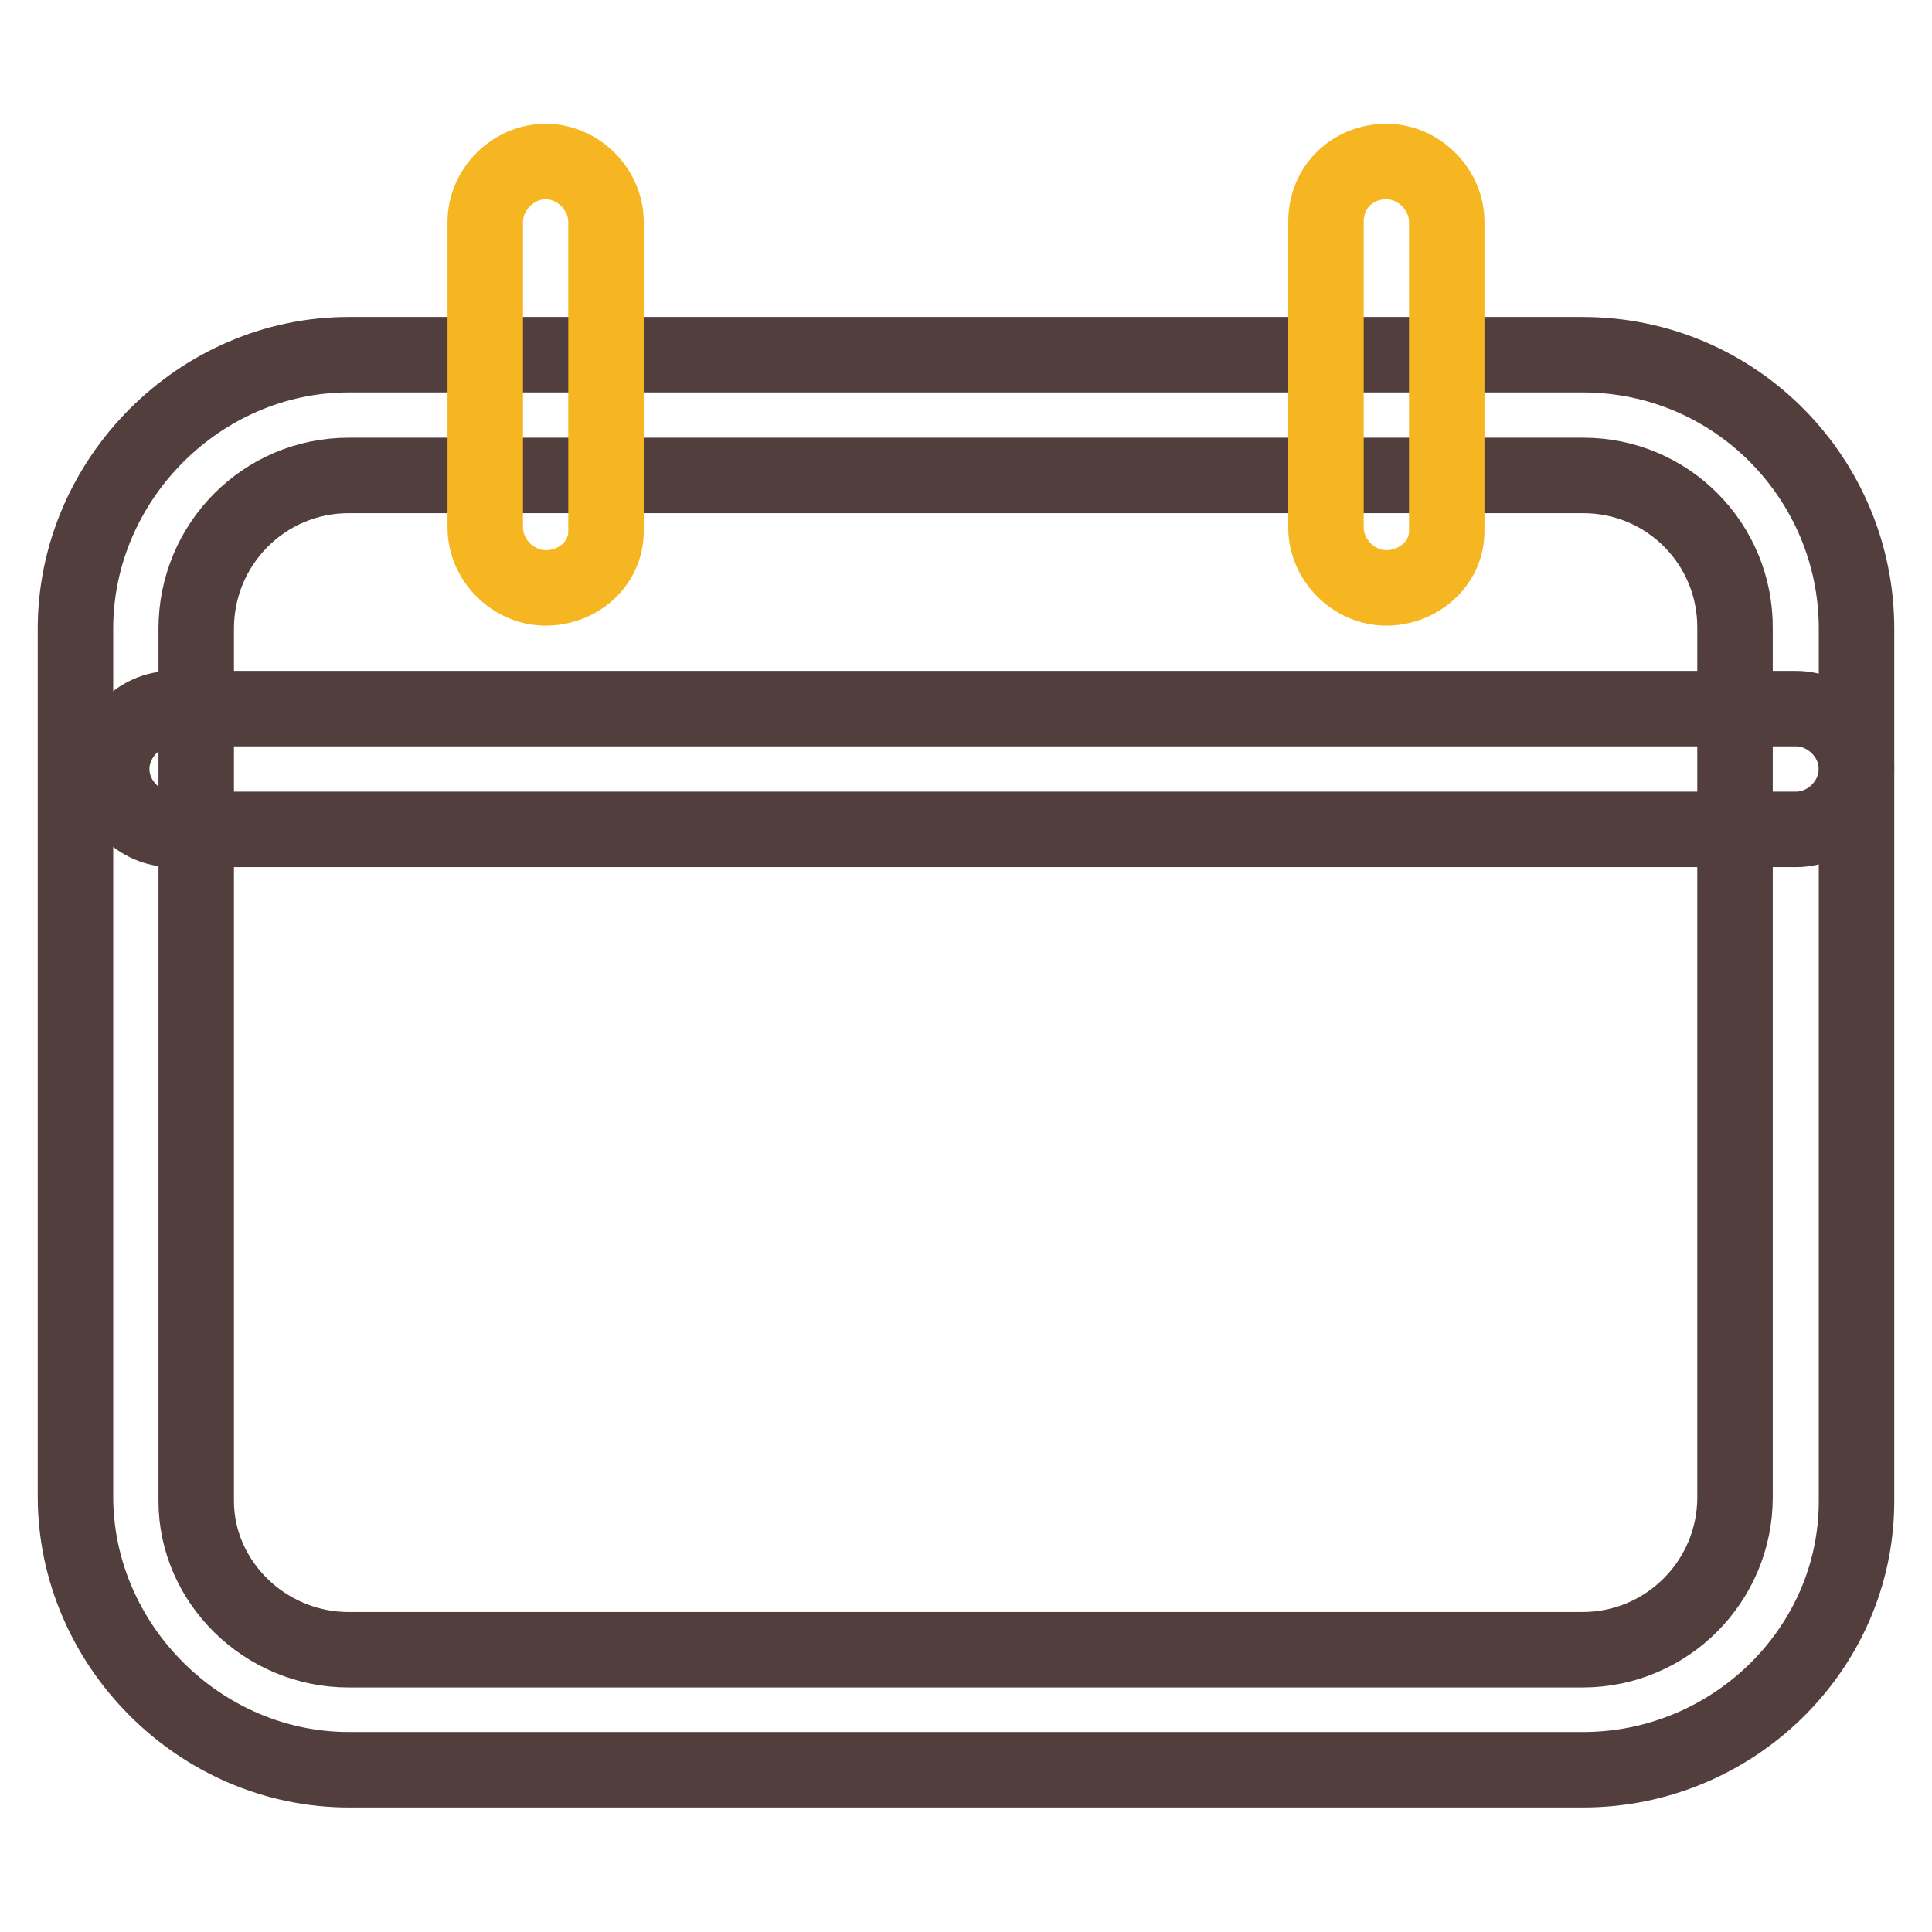
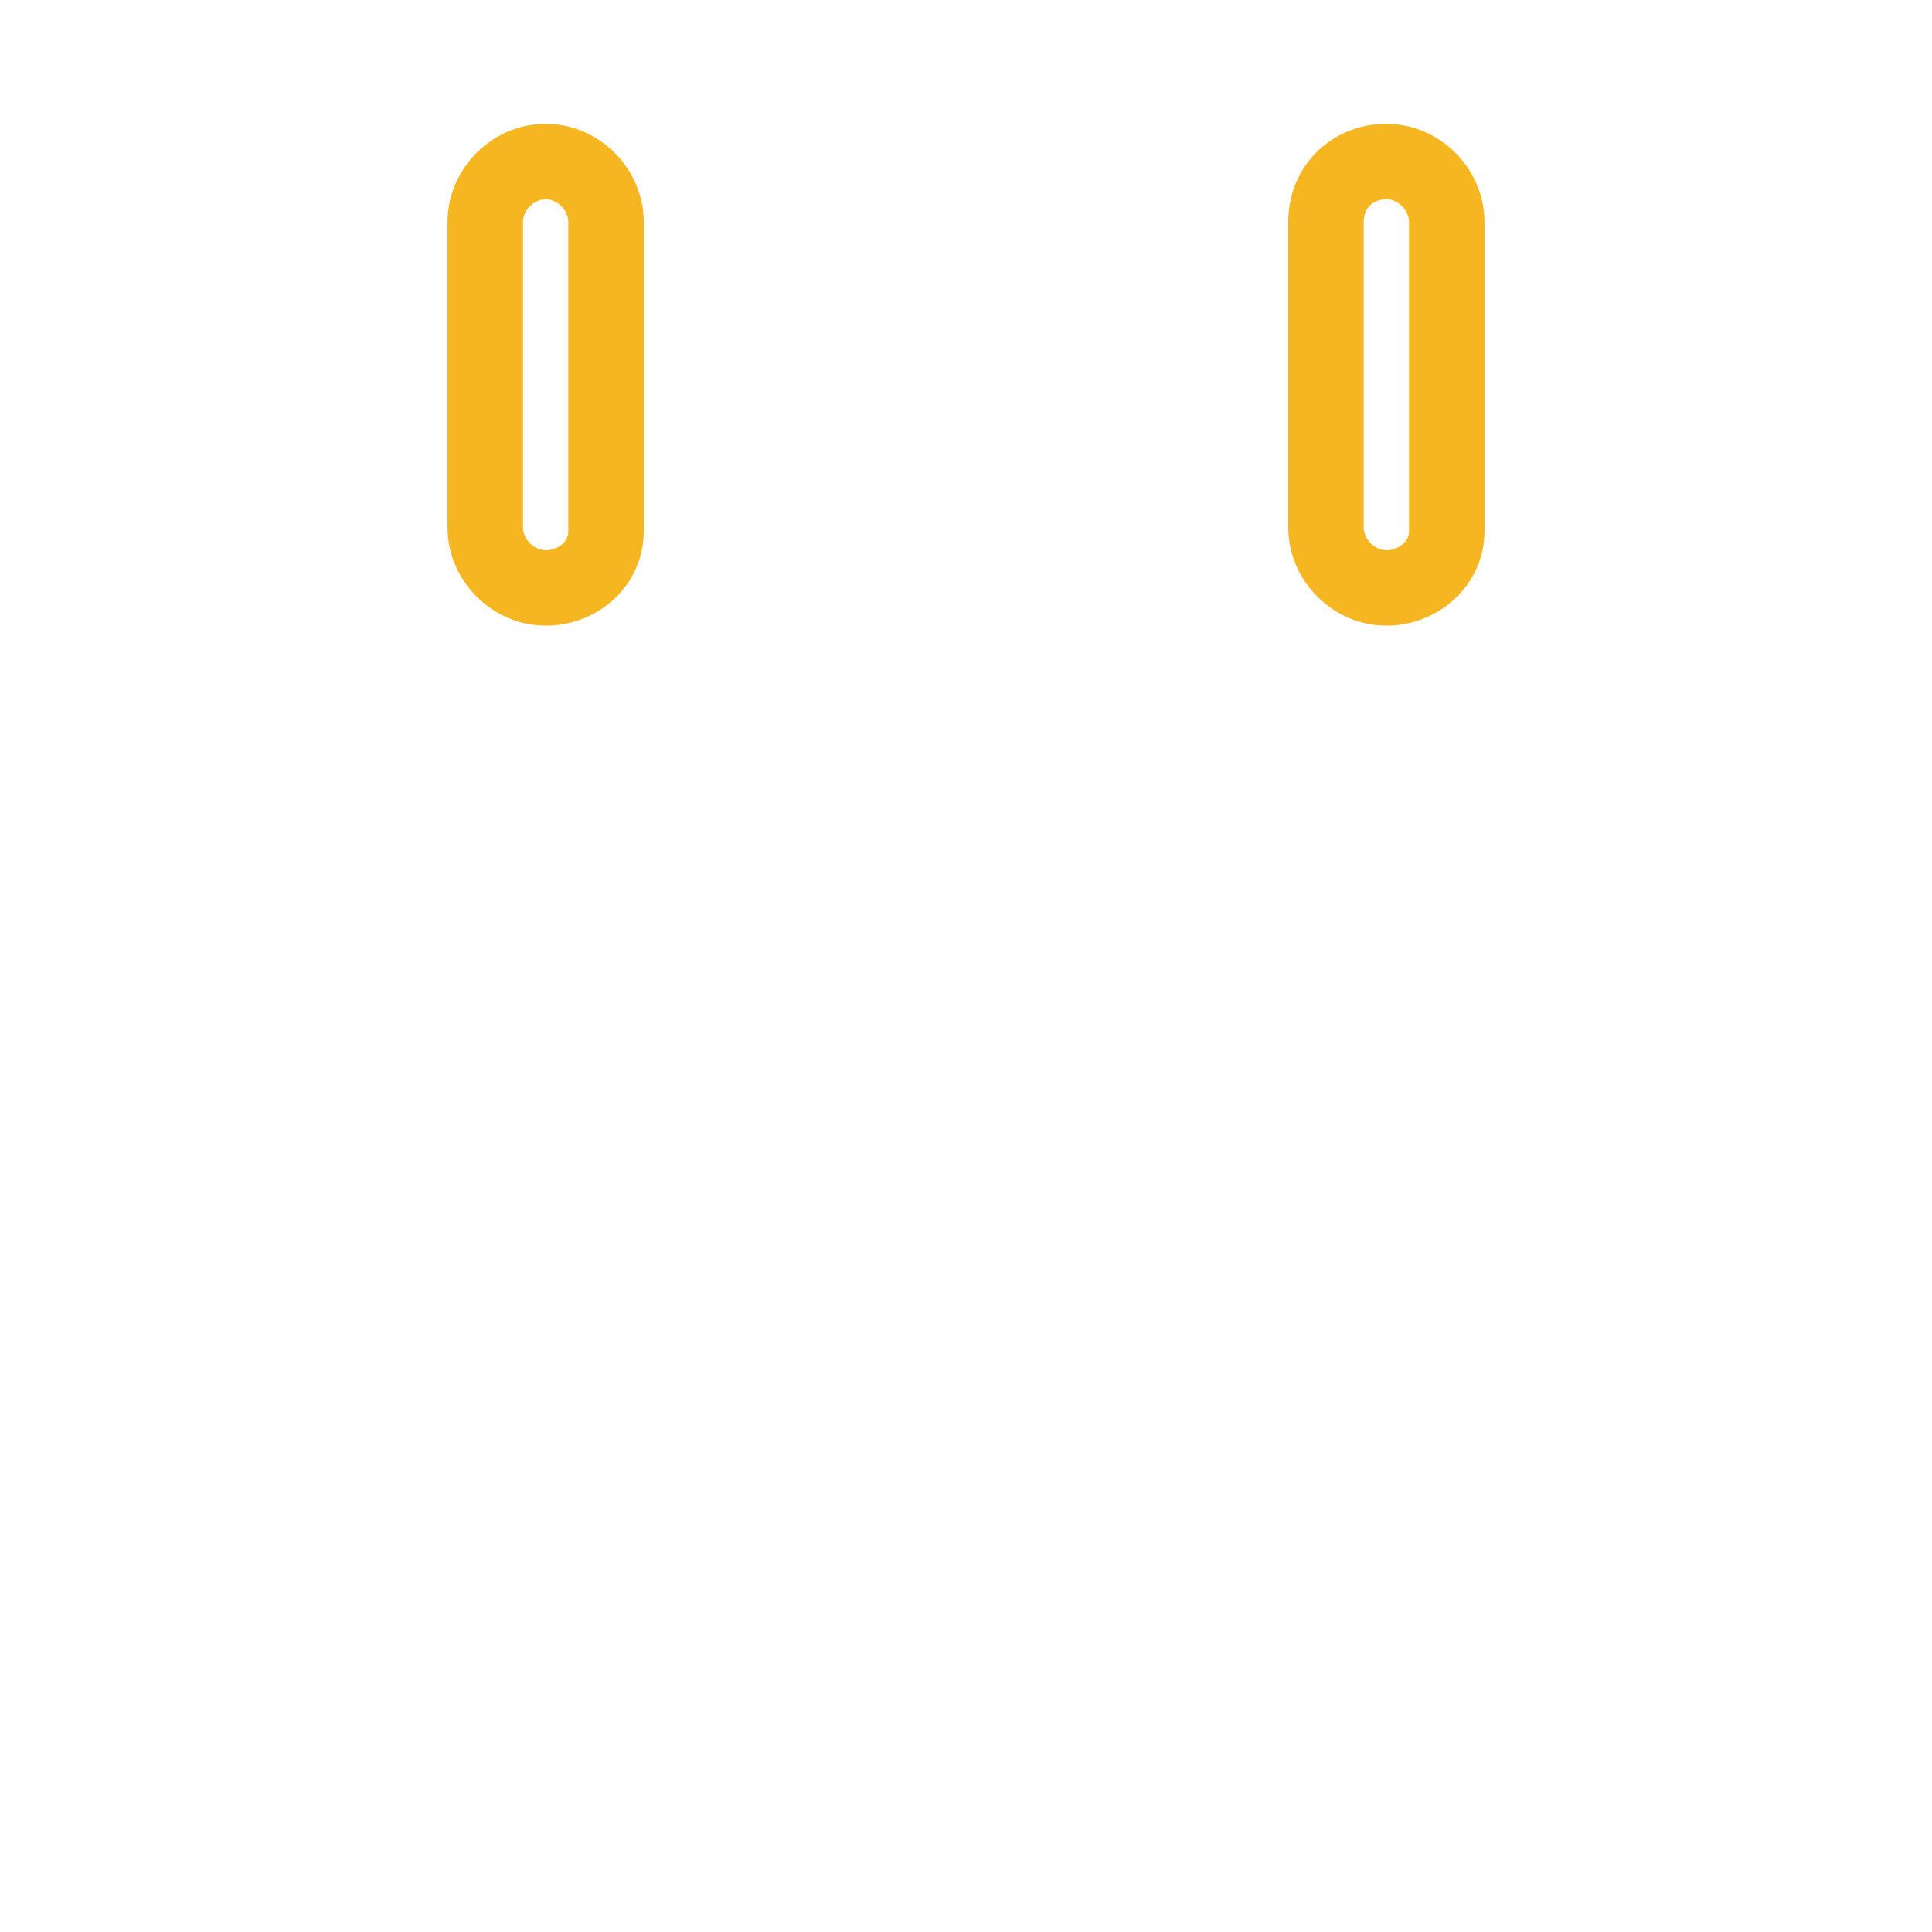
<svg xmlns="http://www.w3.org/2000/svg" version="1.1" x="0px" y="0px" viewBox="0 0 256 256" enable-background="new 0 0 256 256" xml:space="preserve">
  <g>
-     <path stroke-width="10" fill-opacity="0" stroke="#533e3e" d="M209.8,234.5H46.2C26.5,234.5,10,218,10,198.3V83.3C10,63.5,26.5,47,46.2,47h163.5 C230,47,246,63.5,246,83.3v115.6C246,218.6,229.5,234.5,209.8,234.5L209.8,234.5z M46.2,63C35,63,26,72.1,26,83.3v115.6 c0,10.7,9.1,19.7,20.2,19.7h163.5c11.2,0,20.2-9.1,20.2-20.2V83.3C230,72.1,221,63,209.8,63L46.2,63L46.2,63z" />
-     <path stroke-width="10" fill-opacity="0" stroke="#533e3e" d="M238,109.9H22.8c-4.3,0-8-3.7-8-8c0-4.3,3.7-8,8-8H238c4.3,0,8,3.7,8,8C246,106.2,242.3,109.9,238,109.9z" />
    <path stroke-width="10" fill-opacity="0" stroke="#f6b622" d="M72.3,77.9c-4.3,0-8-3.7-8-8V29.4c0-4.3,3.7-8,8-8c4.3,0,8,3.7,8,8v41C80.3,74.7,76.6,77.9,72.3,77.9z  M183.7,77.9c-4.3,0-8-3.7-8-8V29.4c0-4.8,3.7-8,8-8c4.3,0,8,3.7,8,8v41C191.7,74.7,187.9,77.9,183.7,77.9z" />
  </g>
</svg>